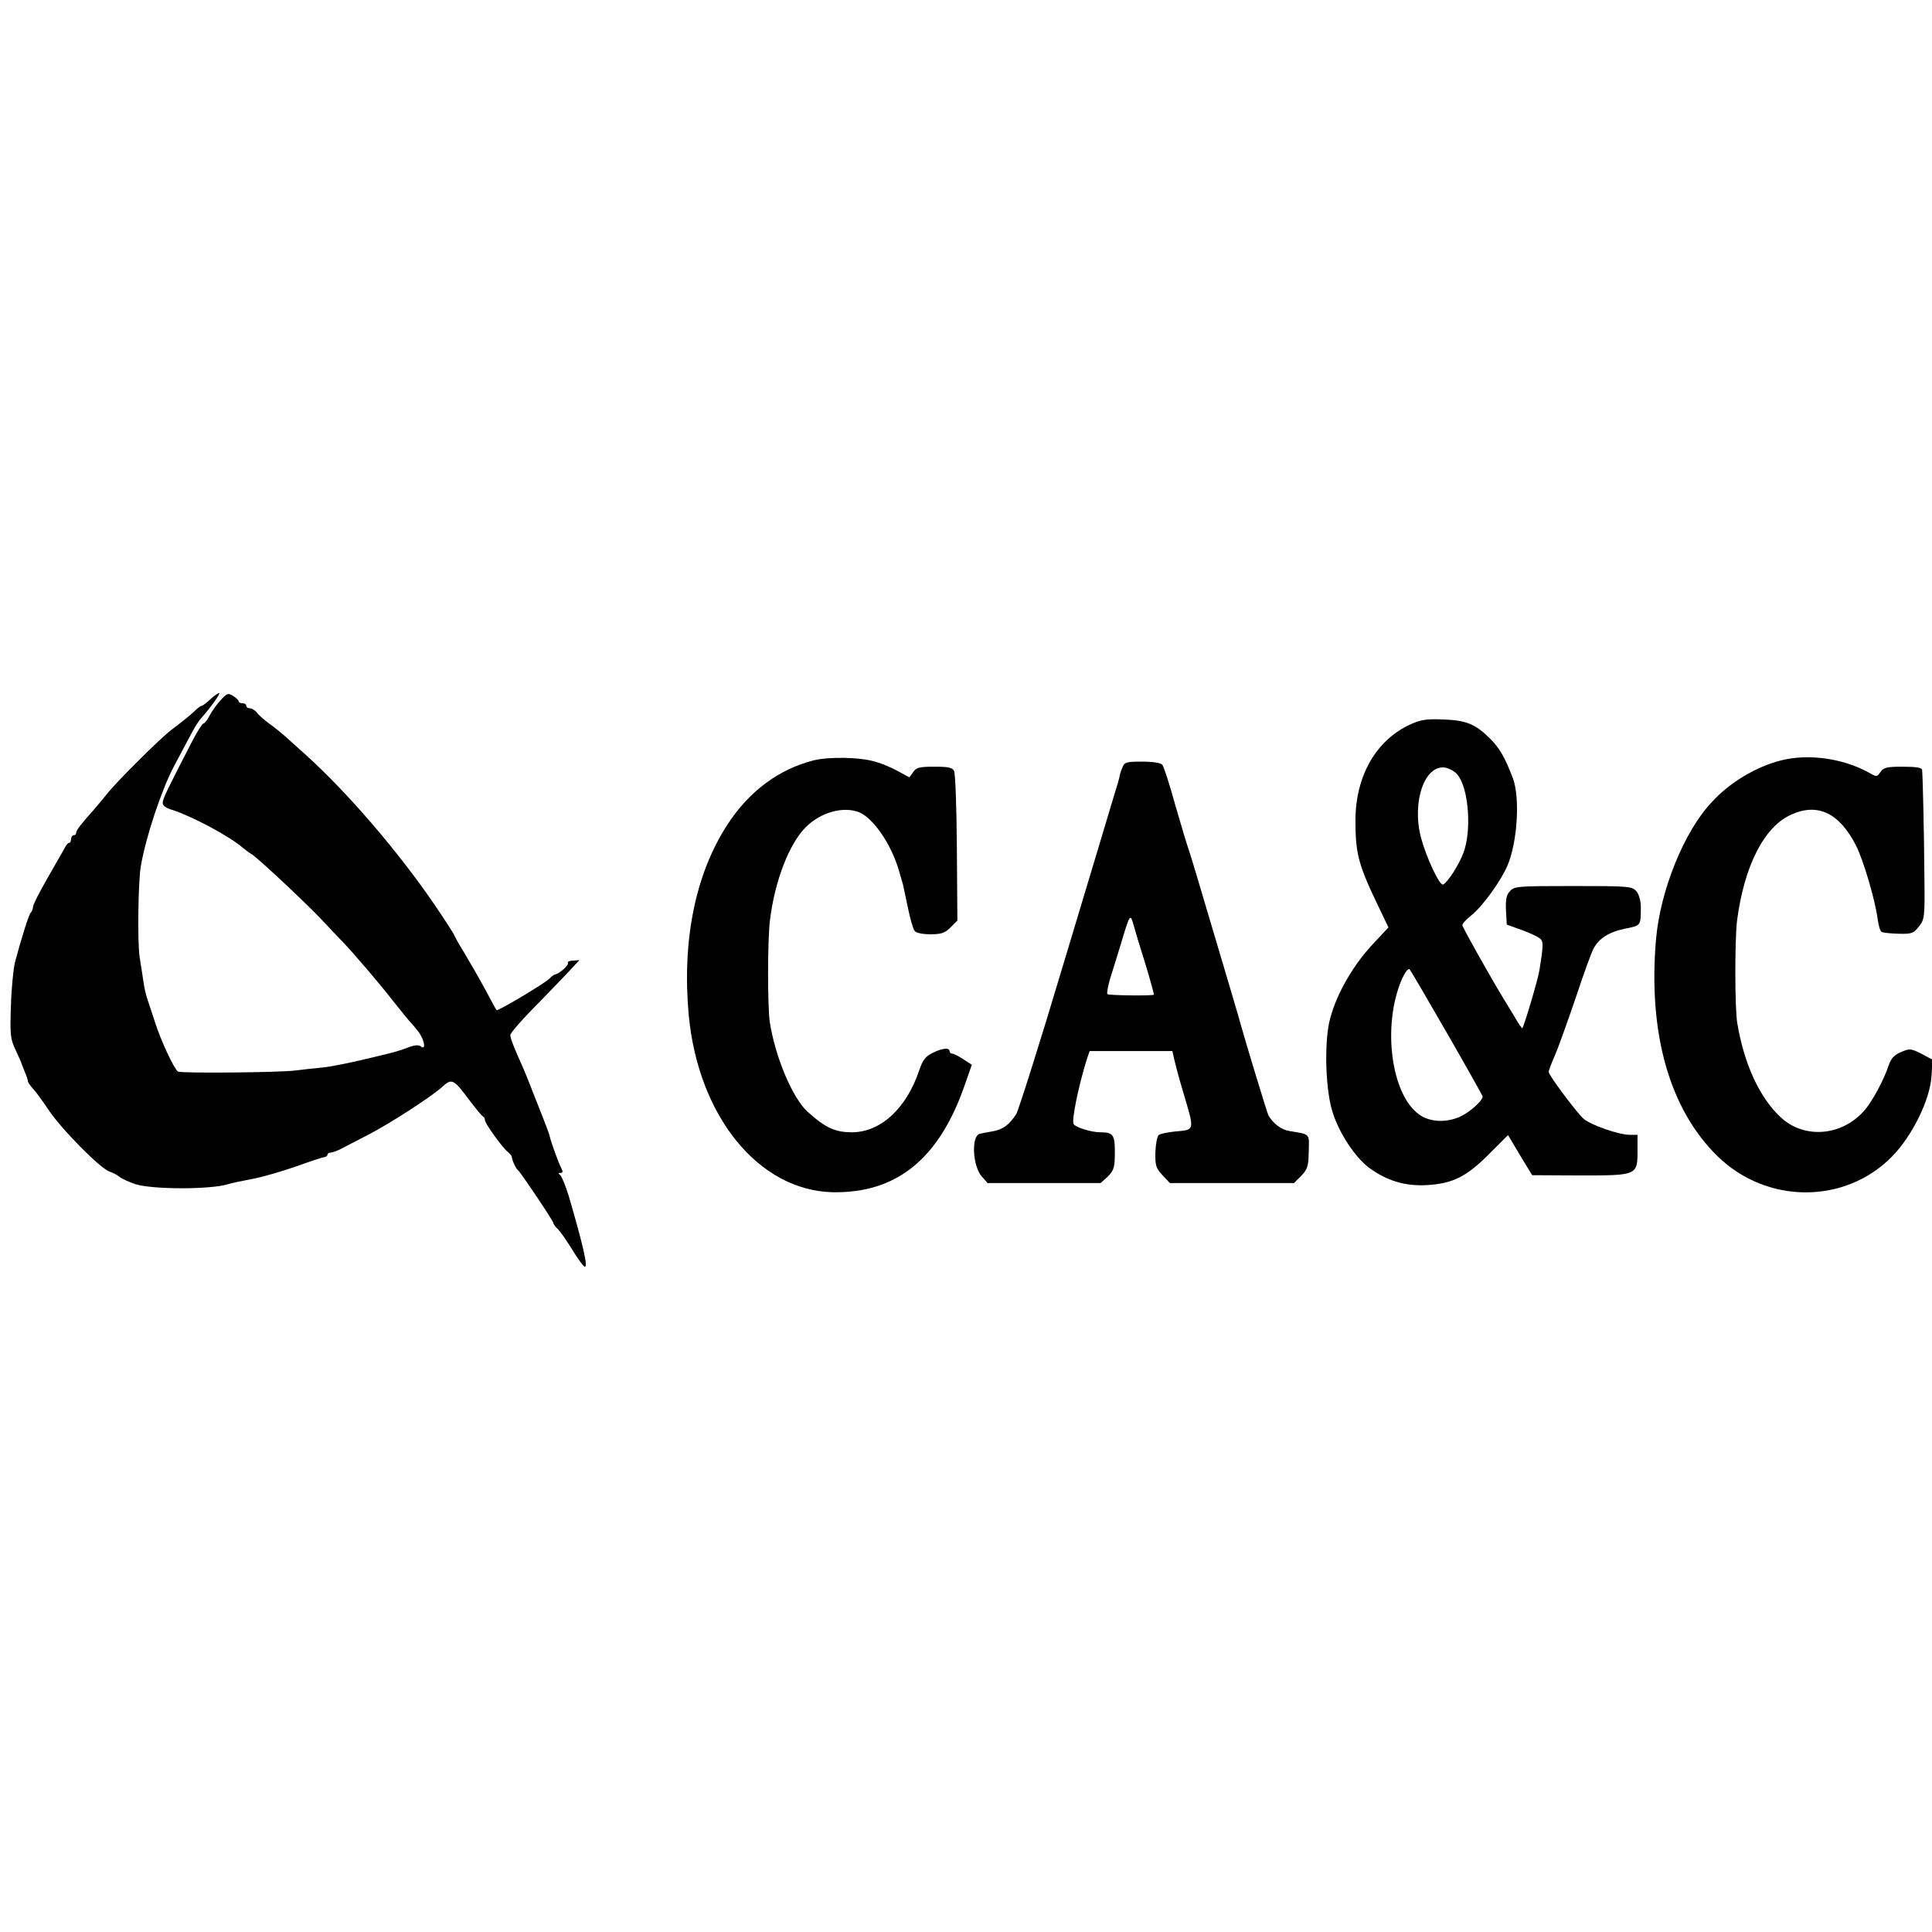
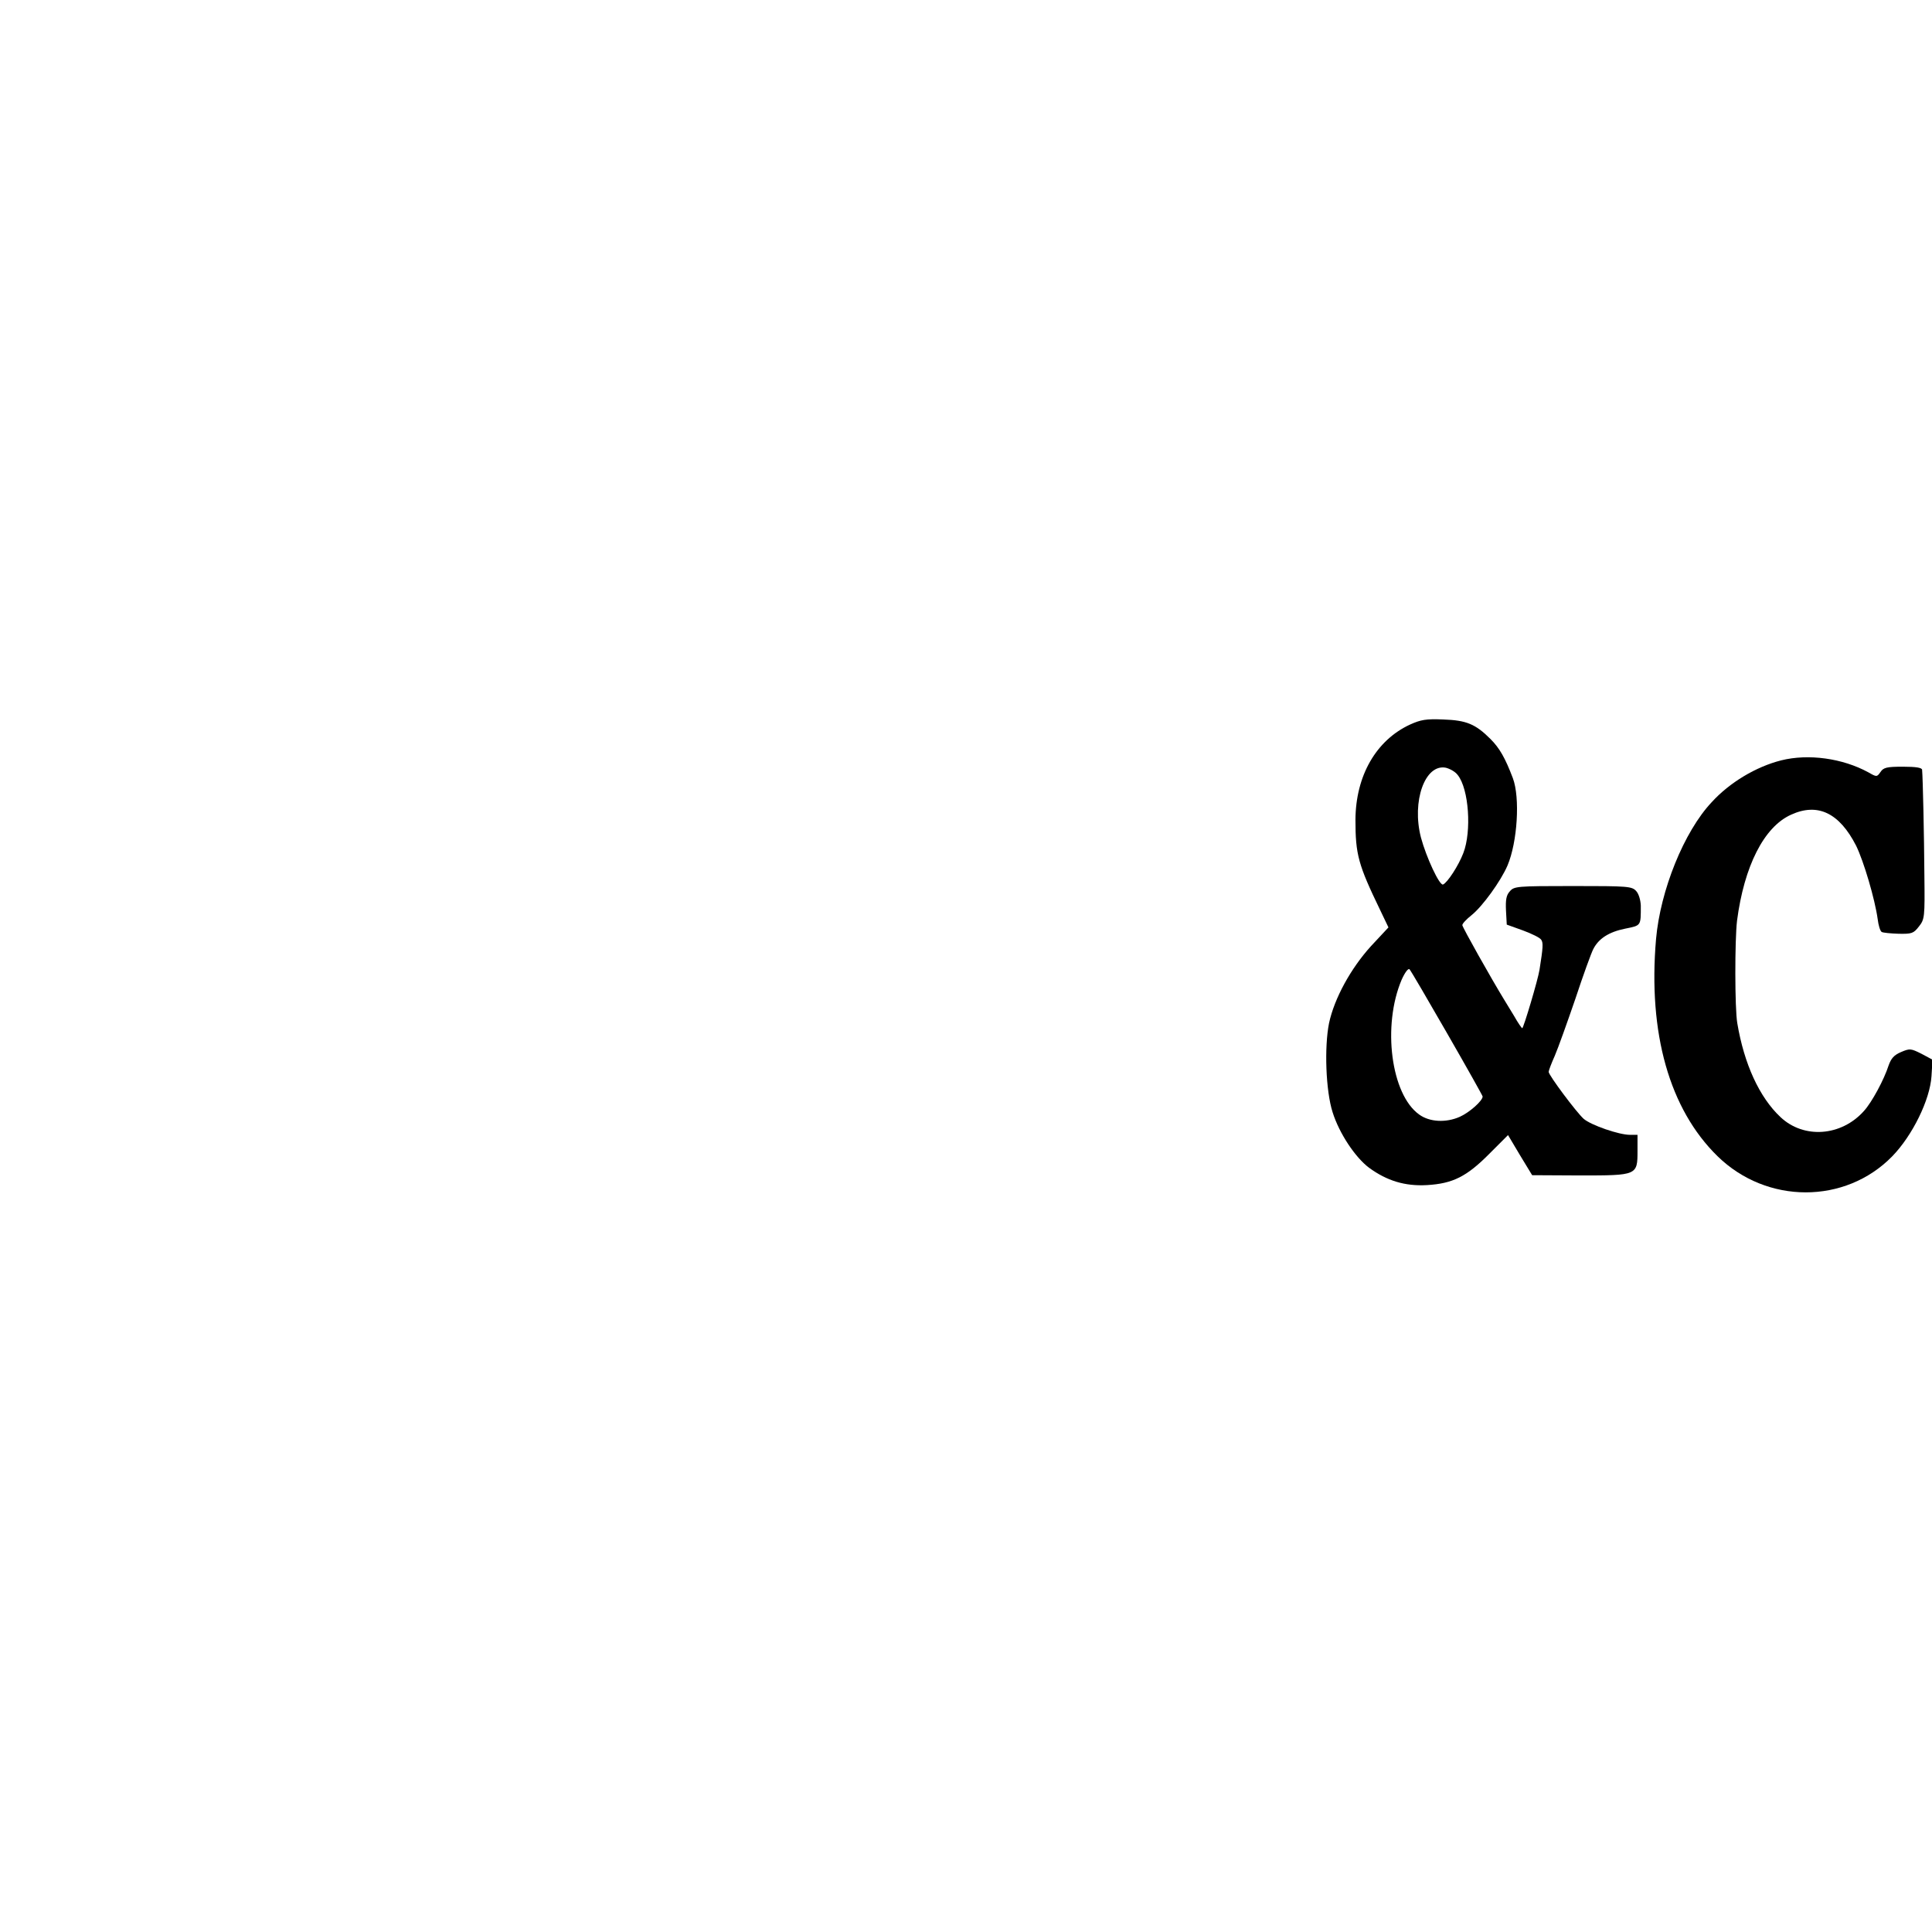
<svg xmlns="http://www.w3.org/2000/svg" version="1.0" width="761pt" height="761pt" viewBox="0 0 761 761" preserveAspectRatio="xMidYMid meet">
  <g transform="translate(0,761) scale(0.1,-0.1)" fill="#000000" stroke="none">
-     <path d="M828 4855 c-15 -14 -30 -25 -33 -25 -4 0 -12 -6 -19 -12 -20 -20 -57 -50 -101 -83 -45 -34 -217 -205 -255 -254 -14 -17 -36 -44 -50 -60 -49 -55 -70 -81 -70 -91 0 -6 -4 -10 -10 -10 -5 0 -10 -7 -10 -15 0 -8 -3 -15 -8 -15 -4 0 -12 -9 -17 -20 -6 -10 -36 -64 -68 -119 -31 -54 -57 -105 -57 -113 0 -8 -4 -18 -9 -23 -8 -9 -35 -95 -62 -195 -6 -25 -14 -102 -16 -172 -4 -116 -2 -131 19 -175 12 -26 23 -50 23 -53 1 -3 7 -18 13 -33 7 -16 12 -32 12 -36 0 -4 8 -16 18 -27 10 -10 38 -48 62 -84 50 -76 207 -235 242 -245 12 -4 30 -13 38 -20 8 -7 36 -20 62 -29 67 -22 301 -22 368 0 8 3 50 12 93 20 43 8 121 31 175 50 53 19 103 36 110 36 6 1 12 5 12 10 0 4 6 8 13 8 6 0 23 6 37 13 14 7 63 33 110 57 89 46 247 149 290 187 40 37 46 34 110 -52 25 -33 48 -61 53 -63 4 -2 7 -8 7 -14 0 -13 69 -109 90 -125 8 -6 15 -15 16 -20 1 -14 17 -48 25 -53 10 -8 139 -200 139 -208 0 -4 8 -15 18 -24 9 -9 35 -46 57 -82 22 -36 44 -66 49 -66 12 0 -6 81 -64 280 -13 41 -28 78 -34 82 -8 6 -7 8 2 8 9 0 10 5 3 19 -10 17 -41 103 -46 126 -1 6 -6 19 -10 30 -4 11 -25 65 -47 120 -21 55 -43 109 -48 120 -34 74 -50 116 -50 128 0 8 51 66 113 128 61 63 122 126 135 141 l24 26 -25 -2 c-14 0 -23 -5 -20 -9 5 -8 -35 -44 -50 -45 -4 -1 -15 -8 -23 -17 -19 -19 -203 -129 -208 -124 -2 2 -23 40 -46 84 -24 44 -61 108 -82 143 -21 34 -38 65 -38 67 0 3 -34 56 -76 118 -146 214 -345 445 -510 594 -17 15 -49 44 -70 63 -22 20 -55 47 -74 60 -19 14 -41 33 -48 43 -7 9 -20 17 -28 17 -8 0 -14 5 -14 10 0 6 -7 10 -15 10 -8 0 -15 3 -15 8 0 4 -10 13 -22 21 -19 12 -24 10 -48 -16 -15 -16 -35 -44 -44 -61 -9 -18 -20 -32 -25 -32 -4 0 -23 -30 -42 -66 -98 -190 -118 -230 -118 -246 -1 -11 12 -21 37 -28 82 -27 226 -104 278 -149 12 -10 28 -22 37 -27 22 -13 220 -198 281 -264 28 -30 62 -66 76 -80 50 -53 139 -157 200 -235 35 -44 66 -82 70 -85 3 -3 16 -18 28 -34 24 -31 31 -76 10 -58 -9 7 -25 6 -53 -5 -48 -17 -44 -16 -175 -47 -58 -14 -130 -28 -160 -31 -30 -3 -80 -8 -110 -12 -70 -8 -447 -11 -459 -4 -15 10 -68 123 -91 196 -13 39 -25 77 -28 85 -8 25 -13 43 -18 80 -3 19 -9 60 -14 90 -9 58 -6 301 5 360 20 115 81 299 131 393 30 56 62 117 72 135 9 18 24 41 32 50 38 43 81 102 73 102 -4 0 -20 -11 -35 -25z" />
    <path d="M5554 4756 c-134 -62 -214 -202 -215 -375 0 -137 11 -177 97 -355 l33 -69 -69 -74 c-79 -87 -144 -205 -165 -303 -19 -94 -13 -267 14 -351 26 -83 89 -178 144 -219 70 -51 141 -73 228 -68 101 6 156 33 246 124 l73 73 47 -79 48 -79 187 -1 c227 0 228 0 228 97 l0 63 -30 0 c-43 0 -153 38 -182 63 -29 26 -138 172 -138 185 0 5 11 34 24 63 13 30 49 131 81 224 31 94 63 182 71 197 21 41 61 67 125 80 64 13 62 10 62 91 -1 22 -8 46 -18 57 -17 19 -32 20 -249 20 -222 0 -232 -1 -249 -21 -14 -15 -17 -34 -15 -76 l3 -55 64 -23 c35 -13 68 -29 72 -37 8 -12 7 -30 -7 -118 -6 -39 -63 -230 -68 -230 -2 0 -17 21 -32 48 -16 26 -33 54 -39 64 -52 85 -165 286 -165 294 0 6 16 23 36 39 43 34 116 135 142 196 39 92 50 267 21 344 -30 79 -52 118 -88 154 -59 59 -95 74 -186 77 -68 3 -89 -1 -131 -20z m188 -199 c44 -55 55 -222 22 -307 -19 -50 -63 -117 -80 -124 -14 -5 -66 107 -87 185 -37 143 16 291 98 275 16 -4 38 -16 47 -29z m-42 -1017 c77 -134 140 -246 140 -249 0 -17 -52 -63 -90 -80 -54 -24 -119 -21 -160 9 -111 79 -146 350 -69 531 13 29 26 46 31 41 5 -5 71 -118 148 -252z" />
-     <path d="M3205 4615 c-138 -35 -255 -122 -341 -255 -126 -195 -178 -457 -151 -750 38 -397 275 -689 566 -696 248 -5 415 127 516 408 l33 94 -34 22 c-18 12 -38 22 -44 22 -5 0 -10 5 -10 10 0 15 -31 11 -68 -8 -26 -13 -38 -28 -51 -67 -50 -150 -151 -244 -264 -245 -67 0 -105 17 -175 80 -60 53 -129 218 -150 355 -9 65 -9 323 1 402 19 153 75 299 141 365 58 58 146 83 209 59 56 -22 128 -126 158 -231 7 -25 14 -49 16 -55 1 -5 10 -46 19 -90 9 -44 21 -86 27 -92 5 -8 32 -13 62 -13 43 0 57 5 79 27 l27 27 -2 286 c-1 157 -6 293 -11 303 -7 14 -22 17 -78 17 -58 0 -71 -3 -83 -21 l-15 -21 -44 24 c-23 13 -63 30 -88 37 -60 19 -184 21 -245 6z" />
    <path d="M7016 4615 c-99 -25 -203 -87 -274 -165 -109 -116 -202 -347 -219 -539 -32 -371 53 -670 242 -855 194 -190 503 -190 688 -1 80 82 149 223 155 316 l4 65 -43 23 c-42 21 -46 22 -81 7 -28 -12 -39 -25 -49 -53 -18 -56 -66 -145 -97 -179 -89 -100 -237 -111 -329 -24 -83 78 -143 209 -170 370 -10 58 -10 327 -1 403 28 215 106 370 213 418 105 48 190 7 256 -122 30 -61 74 -210 85 -289 3 -25 10 -48 16 -51 5 -3 35 -6 66 -7 52 -1 59 1 80 28 23 29 24 36 22 203 -1 155 -6 383 -9 415 -1 8 -23 12 -75 12 -64 0 -77 -3 -89 -21 -14 -20 -15 -20 -48 -1 -101 55 -235 74 -343 47z" />
-     <path d="M4420 4584 c-6 -14 -10 -28 -10 -32 0 -3 -11 -42 -25 -86 -13 -45 -101 -336 -195 -649 -93 -312 -178 -580 -187 -595 -27 -42 -52 -61 -92 -68 -20 -3 -43 -8 -52 -10 -34 -9 -28 -127 8 -168 l23 -26 223 0 222 0 28 25 c21 21 27 35 28 73 2 92 -3 102 -57 102 -35 0 -96 19 -105 32 -9 14 19 150 52 256 l11 32 163 0 163 0 7 -32 c4 -18 18 -71 32 -118 50 -169 52 -159 -30 -167 -29 -3 -57 -9 -63 -14 -6 -5 -12 -35 -13 -68 -1 -52 2 -62 28 -90 l29 -31 244 0 245 0 28 28 c25 26 29 37 30 96 2 73 7 67 -76 81 -32 5 -64 29 -83 62 -5 10 -90 289 -109 358 -4 17 -49 168 -173 585 -14 47 -29 96 -34 110 -5 14 -28 90 -51 170 -22 80 -45 151 -51 158 -7 7 -36 12 -79 12 -65 0 -70 -2 -79 -26z m91 -769 c20 -66 35 -121 34 -123 -4 -5 -177 -3 -183 2 -3 4 2 30 10 59 9 28 29 93 44 142 34 114 36 117 48 75 5 -19 26 -89 47 -155z" />
  </g>
</svg>